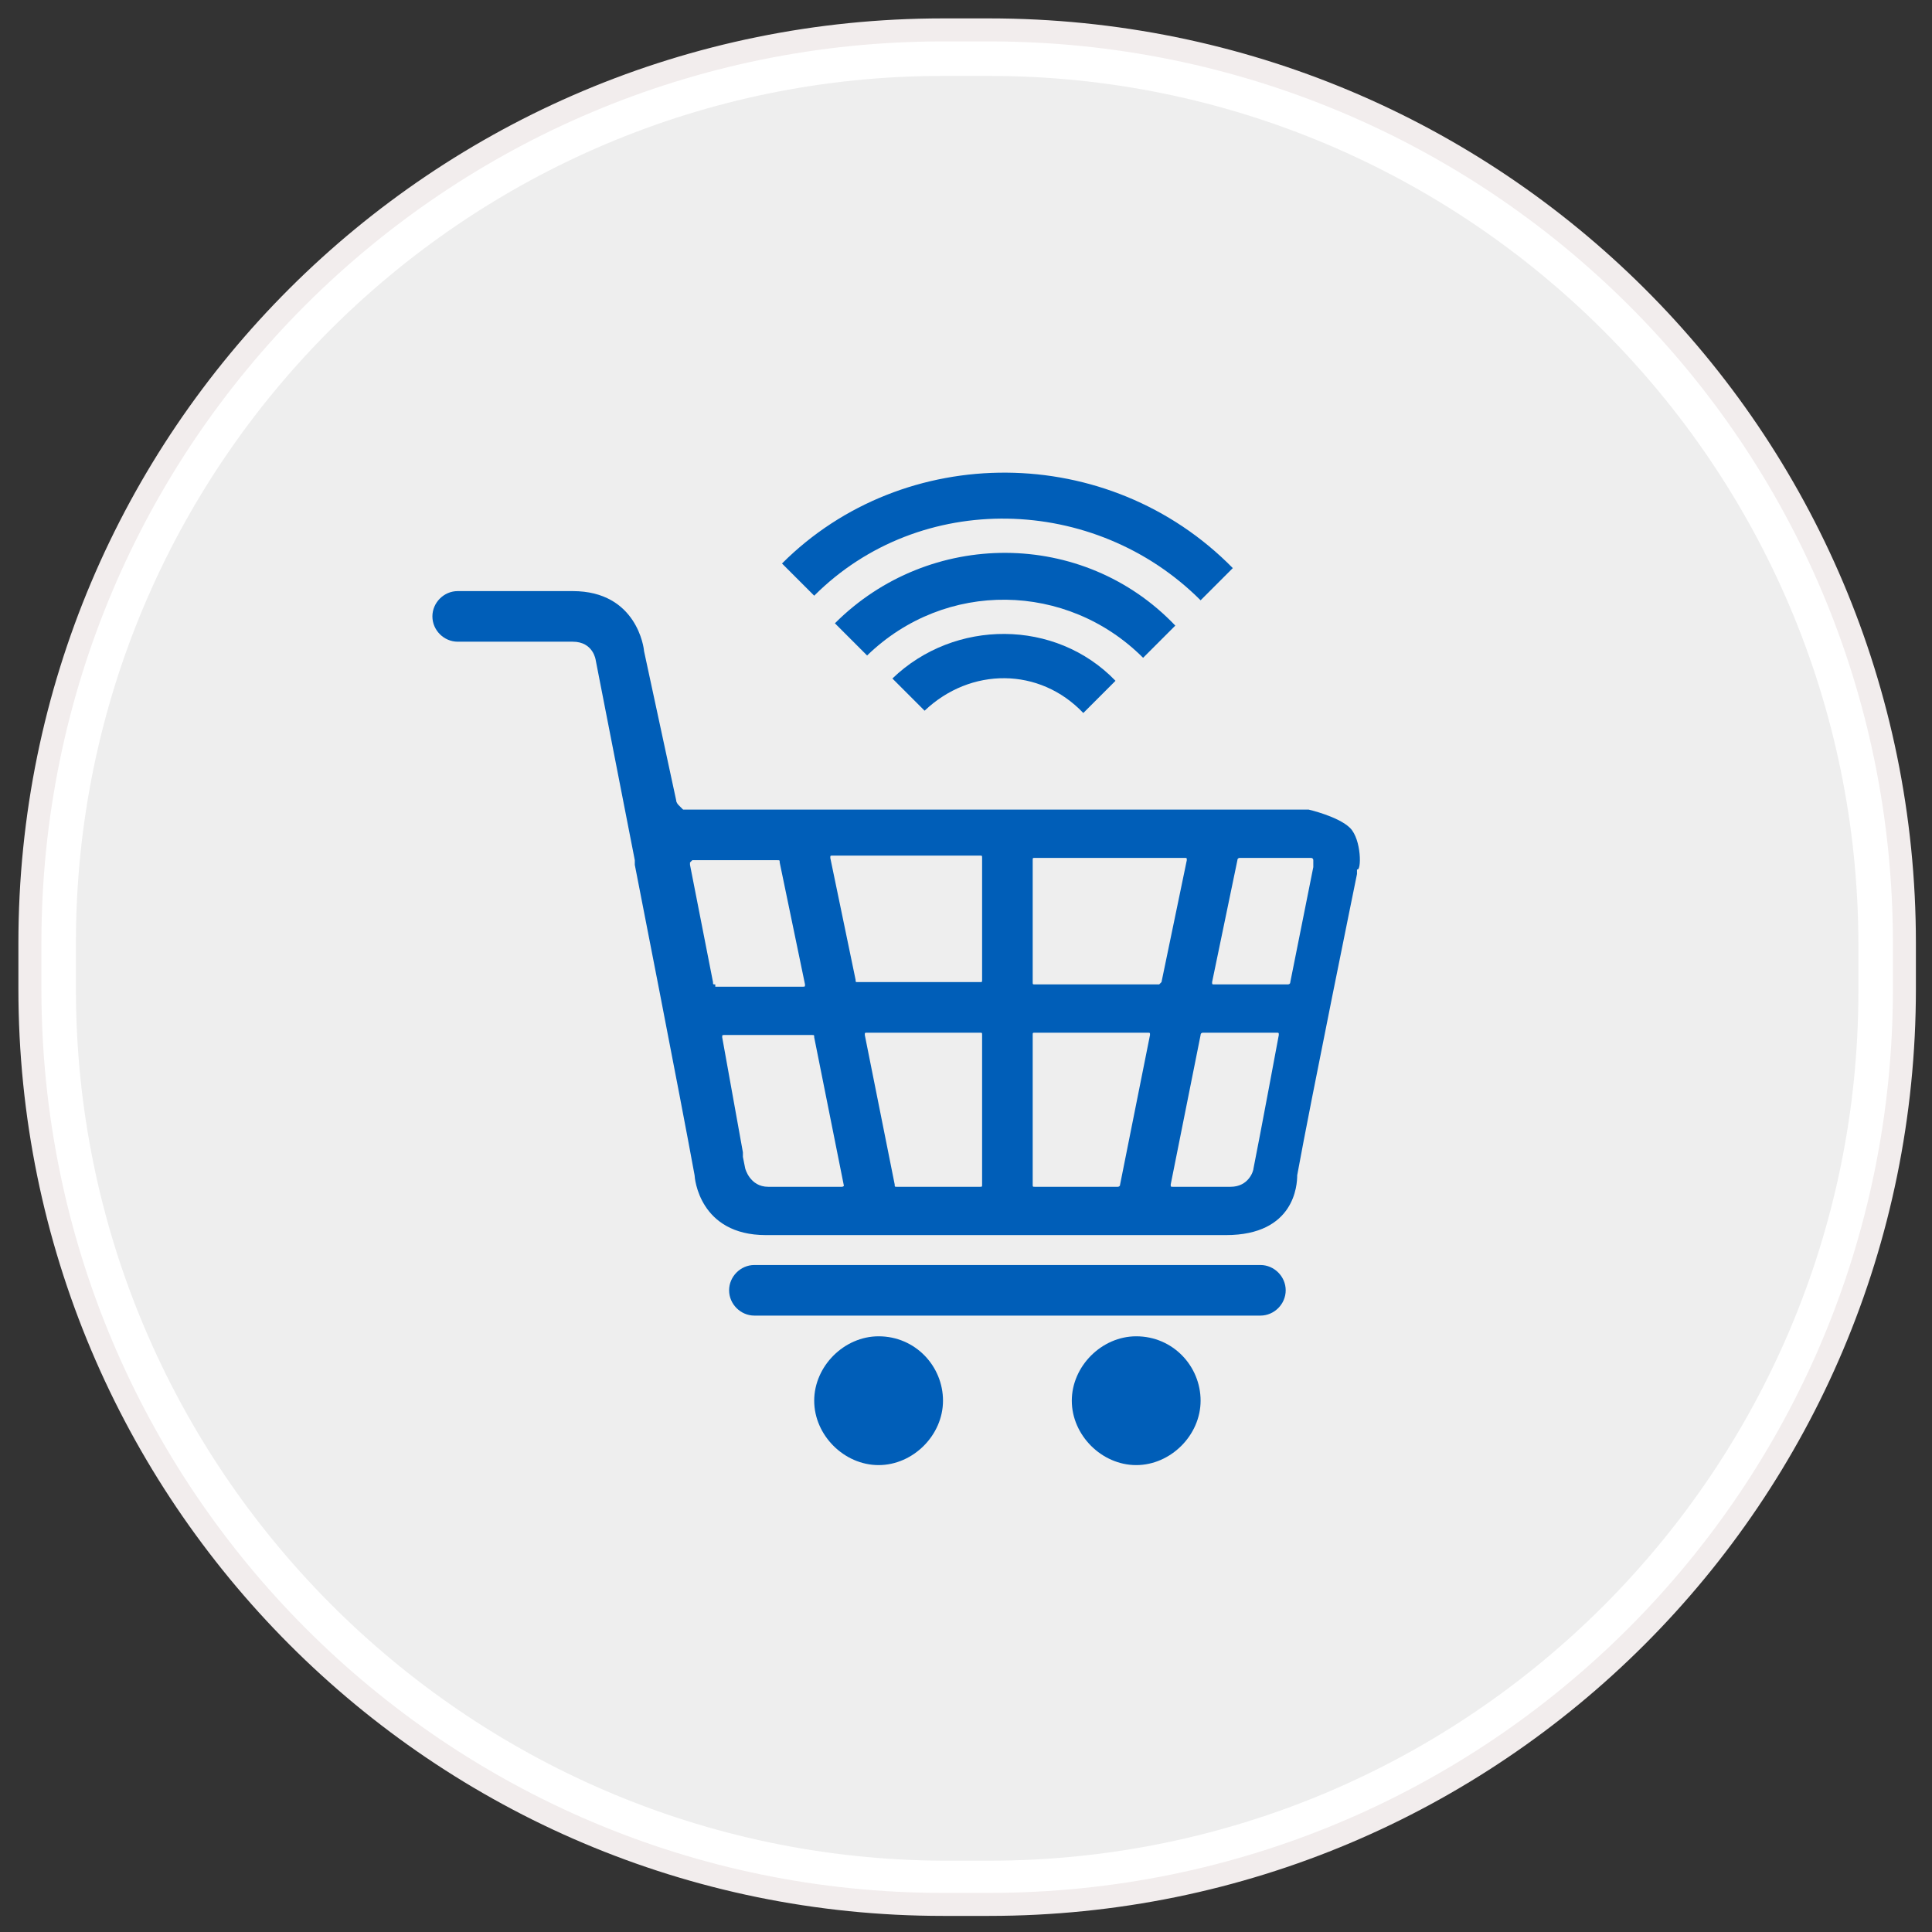
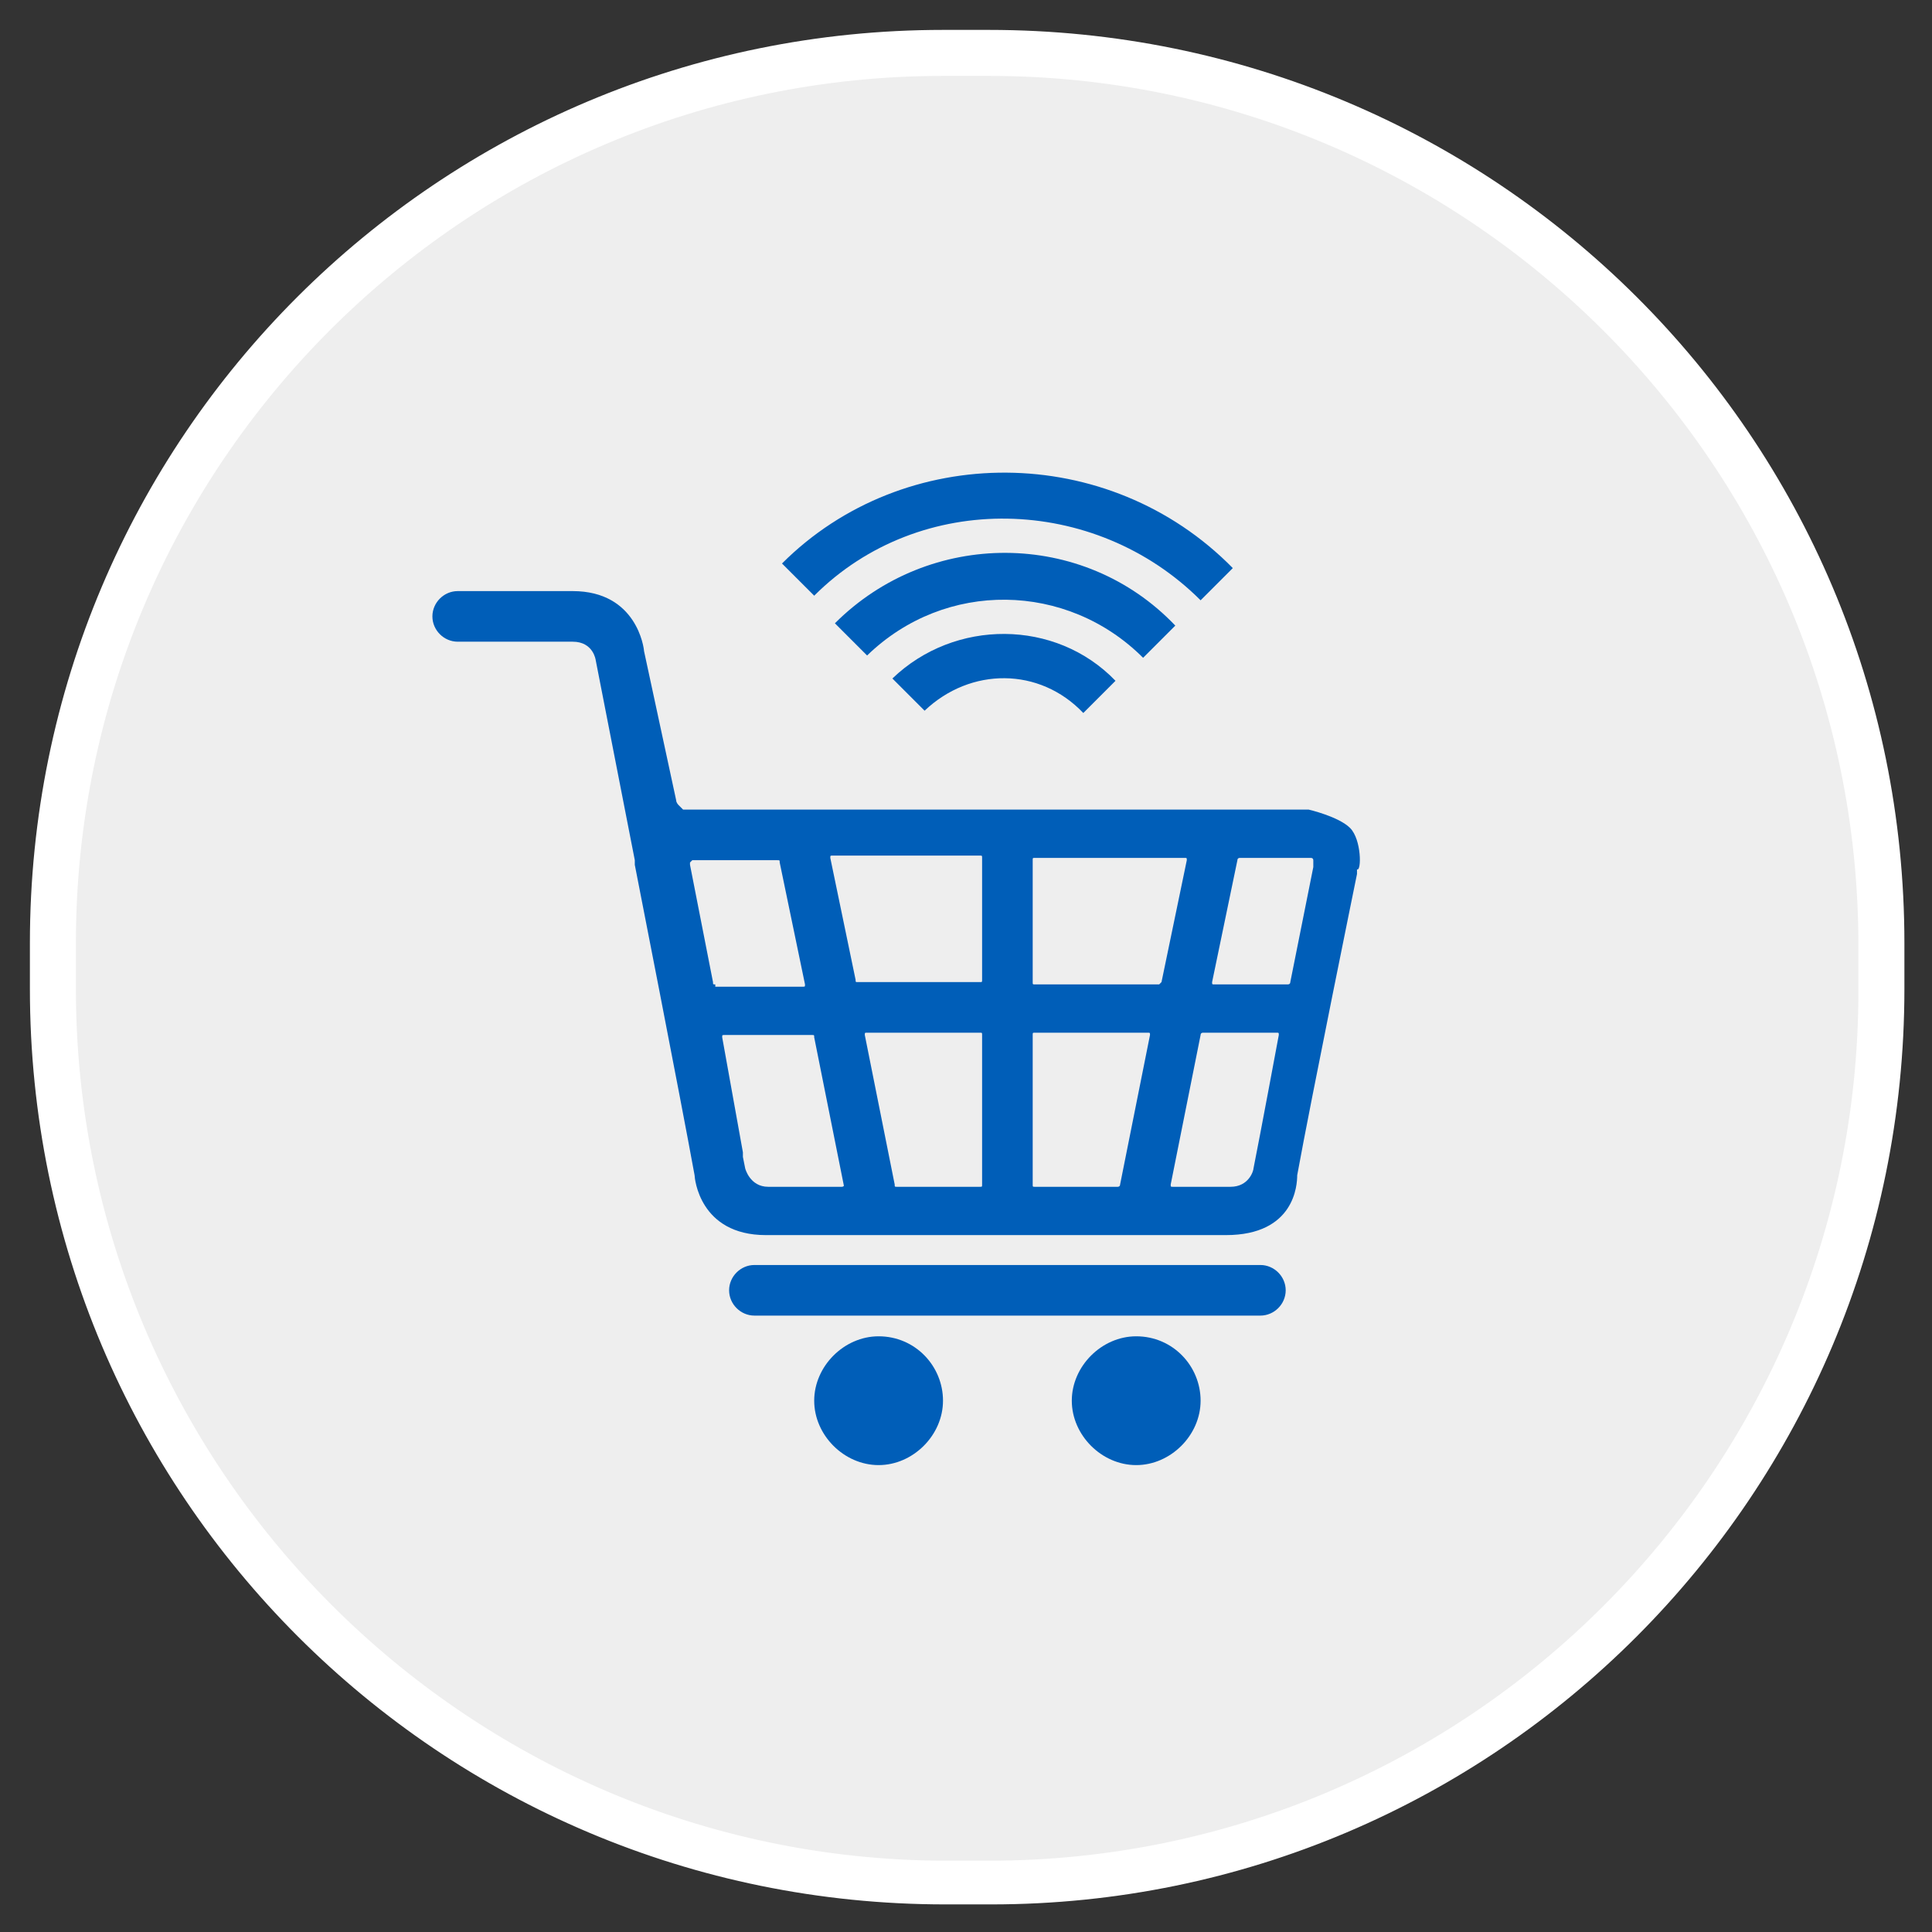
<svg xmlns="http://www.w3.org/2000/svg" xmlns:ns1="http://www.bohemiancoding.com/sketch/ns" version="1.1" id="Layer_1" x="0px" y="0px" viewBox="0 0 84 84" style="enable-background:new 0 0 84 84;" xml:space="preserve">
  <rect x="0" y="0" width="84" height="84" fill="#333333" stroke="none" />
  <style type="text/css">
	.st0{fill:#EEEEEE;}
	.st1{fill:#FFFFFF;}
	.st2{fill:none;stroke:#F2EDED;}
	.st3{fill:#005EB8;}
</style>
  <g ns1:type="MSShapeGroup">
    <g id="path-1">
-       <path class="st0" d="M41,81.8C19.6,81.8,2.3,64.4,2.3,43v-2C2.3,19.6,19.6,2.3,41,2.3h2c21.4,0,38.8,17.4,38.8,38.8v2    c0,21.4-17.4,38.8-38.8,38.8H41z" />
+       <path class="st0" d="M41,81.8C19.6,81.8,2.3,64.4,2.3,43v-2C2.3,19.6,19.6,2.3,41,2.3h2c21.4,0,38.8,17.4,38.8,38.8v2    c0,21.4-17.4,38.8-38.8,38.8z" />
      <path class="st1" d="M43,3.3c20.8,0,37.8,16.9,37.8,37.8v2c0,20.8-16.9,37.8-37.8,37.8h-2C20.2,80.8,3.3,63.8,3.3,43v-2    C3.3,20.2,20.2,3.3,41,3.3H43 M43,1.3h-2C19.1,1.3,1.3,19,1.3,41v2c0,22,17.8,39.8,39.8,39.8h2C65,82.8,82.8,65,82.8,43v-2    C82.8,19,65,1.3,43,1.3L43,1.3z" />
    </g>
  </g>
  <g>
-     <path id="path-1_1_" class="st2" d="M41,1.3h2C65,1.3,82.8,19,82.8,41v2C82.8,65,65,82.8,43,82.8h-2C19.1,82.8,1.3,65,1.3,43v-2   C1.3,19,19.1,1.3,41,1.3z" />
-   </g>
+     </g>
  <g>
    <path class="st3" d="M38.2,58.1c-1.5,0-2.8,1.3-2.8,2.8c0,1.5,1.3,2.8,2.8,2.8c1.5,0,2.8-1.3,2.8-2.8C41,59.4,39.8,58.1,38.2,58.1   L38.2,58.1z" />
    <path class="st3" d="M49.4,58.1c-1.5,0-2.8,1.3-2.8,2.8c0,1.5,1.3,2.8,2.8,2.8c1.5,0,2.8-1.3,2.8-2.8C52.2,59.4,51,58.1,49.4,58.1   L49.4,58.1z" />
    <path class="st3" d="M54.8,55h-22c-0.6,0-1.1,0.5-1.1,1.1c0,0.6,0.5,1.1,1.1,1.1h22c0.6,0,1.1-0.5,1.1-1.1   C55.9,55.5,55.4,55,54.8,55L54.8,55z" />
    <path class="st3" d="M58.7,36c-0.5-0.5-1.8-0.8-1.8-0.8c-0.1,0-0.2,0-0.2,0l-26.8,0c-0.1,0-0.2,0-0.2,0L29.5,35   c0,0-0.1-0.1-0.1-0.2L28,28.3c0-0.1-0.3-2.6-3.1-2.6h-5c-0.6,0-1.1,0.5-1.1,1.1c0,0.6,0.5,1.1,1.1,1.1h5c0.9,0,1,0.8,1,0.8l1.7,8.7   c0,0.1,0,0.2,0,0.2c0,0,2,10.2,2.6,13.5c0,0.1,0.2,2.6,3.1,2.6h20c3,0,3.1-2.2,3.1-2.6c0.6-3.3,2.6-13.1,2.6-13.1   c0-0.1,0-0.2,0-0.2C59.2,37.9,59.2,36.5,58.7,36L58.7,36z M31.1,42.8c-0.1,0-0.1,0-0.1-0.1l-1-5.1c0-0.1,0-0.1,0-0.1l0,0   c0,0,0.1-0.1,0.1-0.1c0.1,0,0.2,0,0.2,0h3.5c0.1,0,0.1,0,0.1,0.1l1.1,5.3c0,0.1,0,0.1-0.1,0.1H31.1z M36.6,51.6h-3.2   c-0.8,0-1-0.8-1-0.8l-0.1-0.5c0-0.1,0-0.2,0-0.2l-0.9-5c0-0.1,0-0.1,0.1-0.1h3.8c0.1,0,0.1,0,0.1,0.1l1.3,6.5   C36.7,51.5,36.7,51.6,36.6,51.6L36.6,51.6z M42.7,51.5c0,0.1,0,0.1-0.1,0.1h-3.6c-0.1,0-0.1,0-0.1-0.1L37.6,45c0-0.1,0-0.1,0.1-0.1   h4.9c0.1,0,0.1,0,0.1,0.1V51.5z M42.7,42.6c0,0.1,0,0.1-0.1,0.1h-5.3c-0.1,0-0.1,0-0.1-0.1l-1.1-5.3c0-0.1,0-0.1,0.1-0.1h6.4   c0.1,0,0.1,0,0.1,0.1C42.7,37.4,42.7,42.6,42.7,42.6z M48.7,51.5c0,0.1-0.1,0.1-0.1,0.1H45c-0.1,0-0.1,0-0.1-0.1V45   c0-0.1,0-0.1,0.1-0.1h4.9c0.1,0,0.1,0,0.1,0.1L48.7,51.5z M50.4,42.8H45c-0.1,0-0.1,0-0.1-0.1v-5.3c0-0.1,0-0.1,0.1-0.1h6.5   c0.1,0,0.1,0,0.1,0.1l-1.1,5.3C50.5,42.7,50.4,42.8,50.4,42.8L50.4,42.8z M54.5,50.8c0,0.1-0.2,0.8-1,0.8H51c-0.1,0-0.1,0-0.1-0.1   l1.3-6.5c0-0.1,0.1-0.1,0.1-0.1h3.2c0.1,0,0.1,0,0.1,0.1C55.6,45,54.8,49.3,54.5,50.8L54.5,50.8z M57.1,37.5c0,0.1,0,0.2,0,0.2   l-1,5c0,0.1-0.1,0.1-0.1,0.1h-3.2c-0.1,0-0.1,0-0.1-0.1l1.1-5.3c0-0.1,0.1-0.1,0.1-0.1h2.9c0.1,0,0.2,0,0.2,0c0,0,0.1,0,0.1,0.1   C57.1,37.4,57.1,37.5,57.1,37.5L57.1,37.5z" />
  </g>
  <g>
    <path class="st3" d="M53.6,24.7l-1.4,1.4c-4.6-4.6-12.2-4.8-16.8-0.2L34,24.5C39.3,19.2,48.2,19.2,53.6,24.7z" />
    <path class="st3" d="M49.7,28.6l1.4-1.4c-4-4.2-10.7-4.2-14.8-0.1l1.4,1.4C41.1,25.2,46.4,25.3,49.7,28.6z" />
    <path class="st3" d="M48.5,29.6c-2.6-2.7-7-2.7-9.7-0.1l1.4,1.4c2-1.9,5-1.9,6.9,0.1L48.5,29.6z" />
  </g>
</svg>